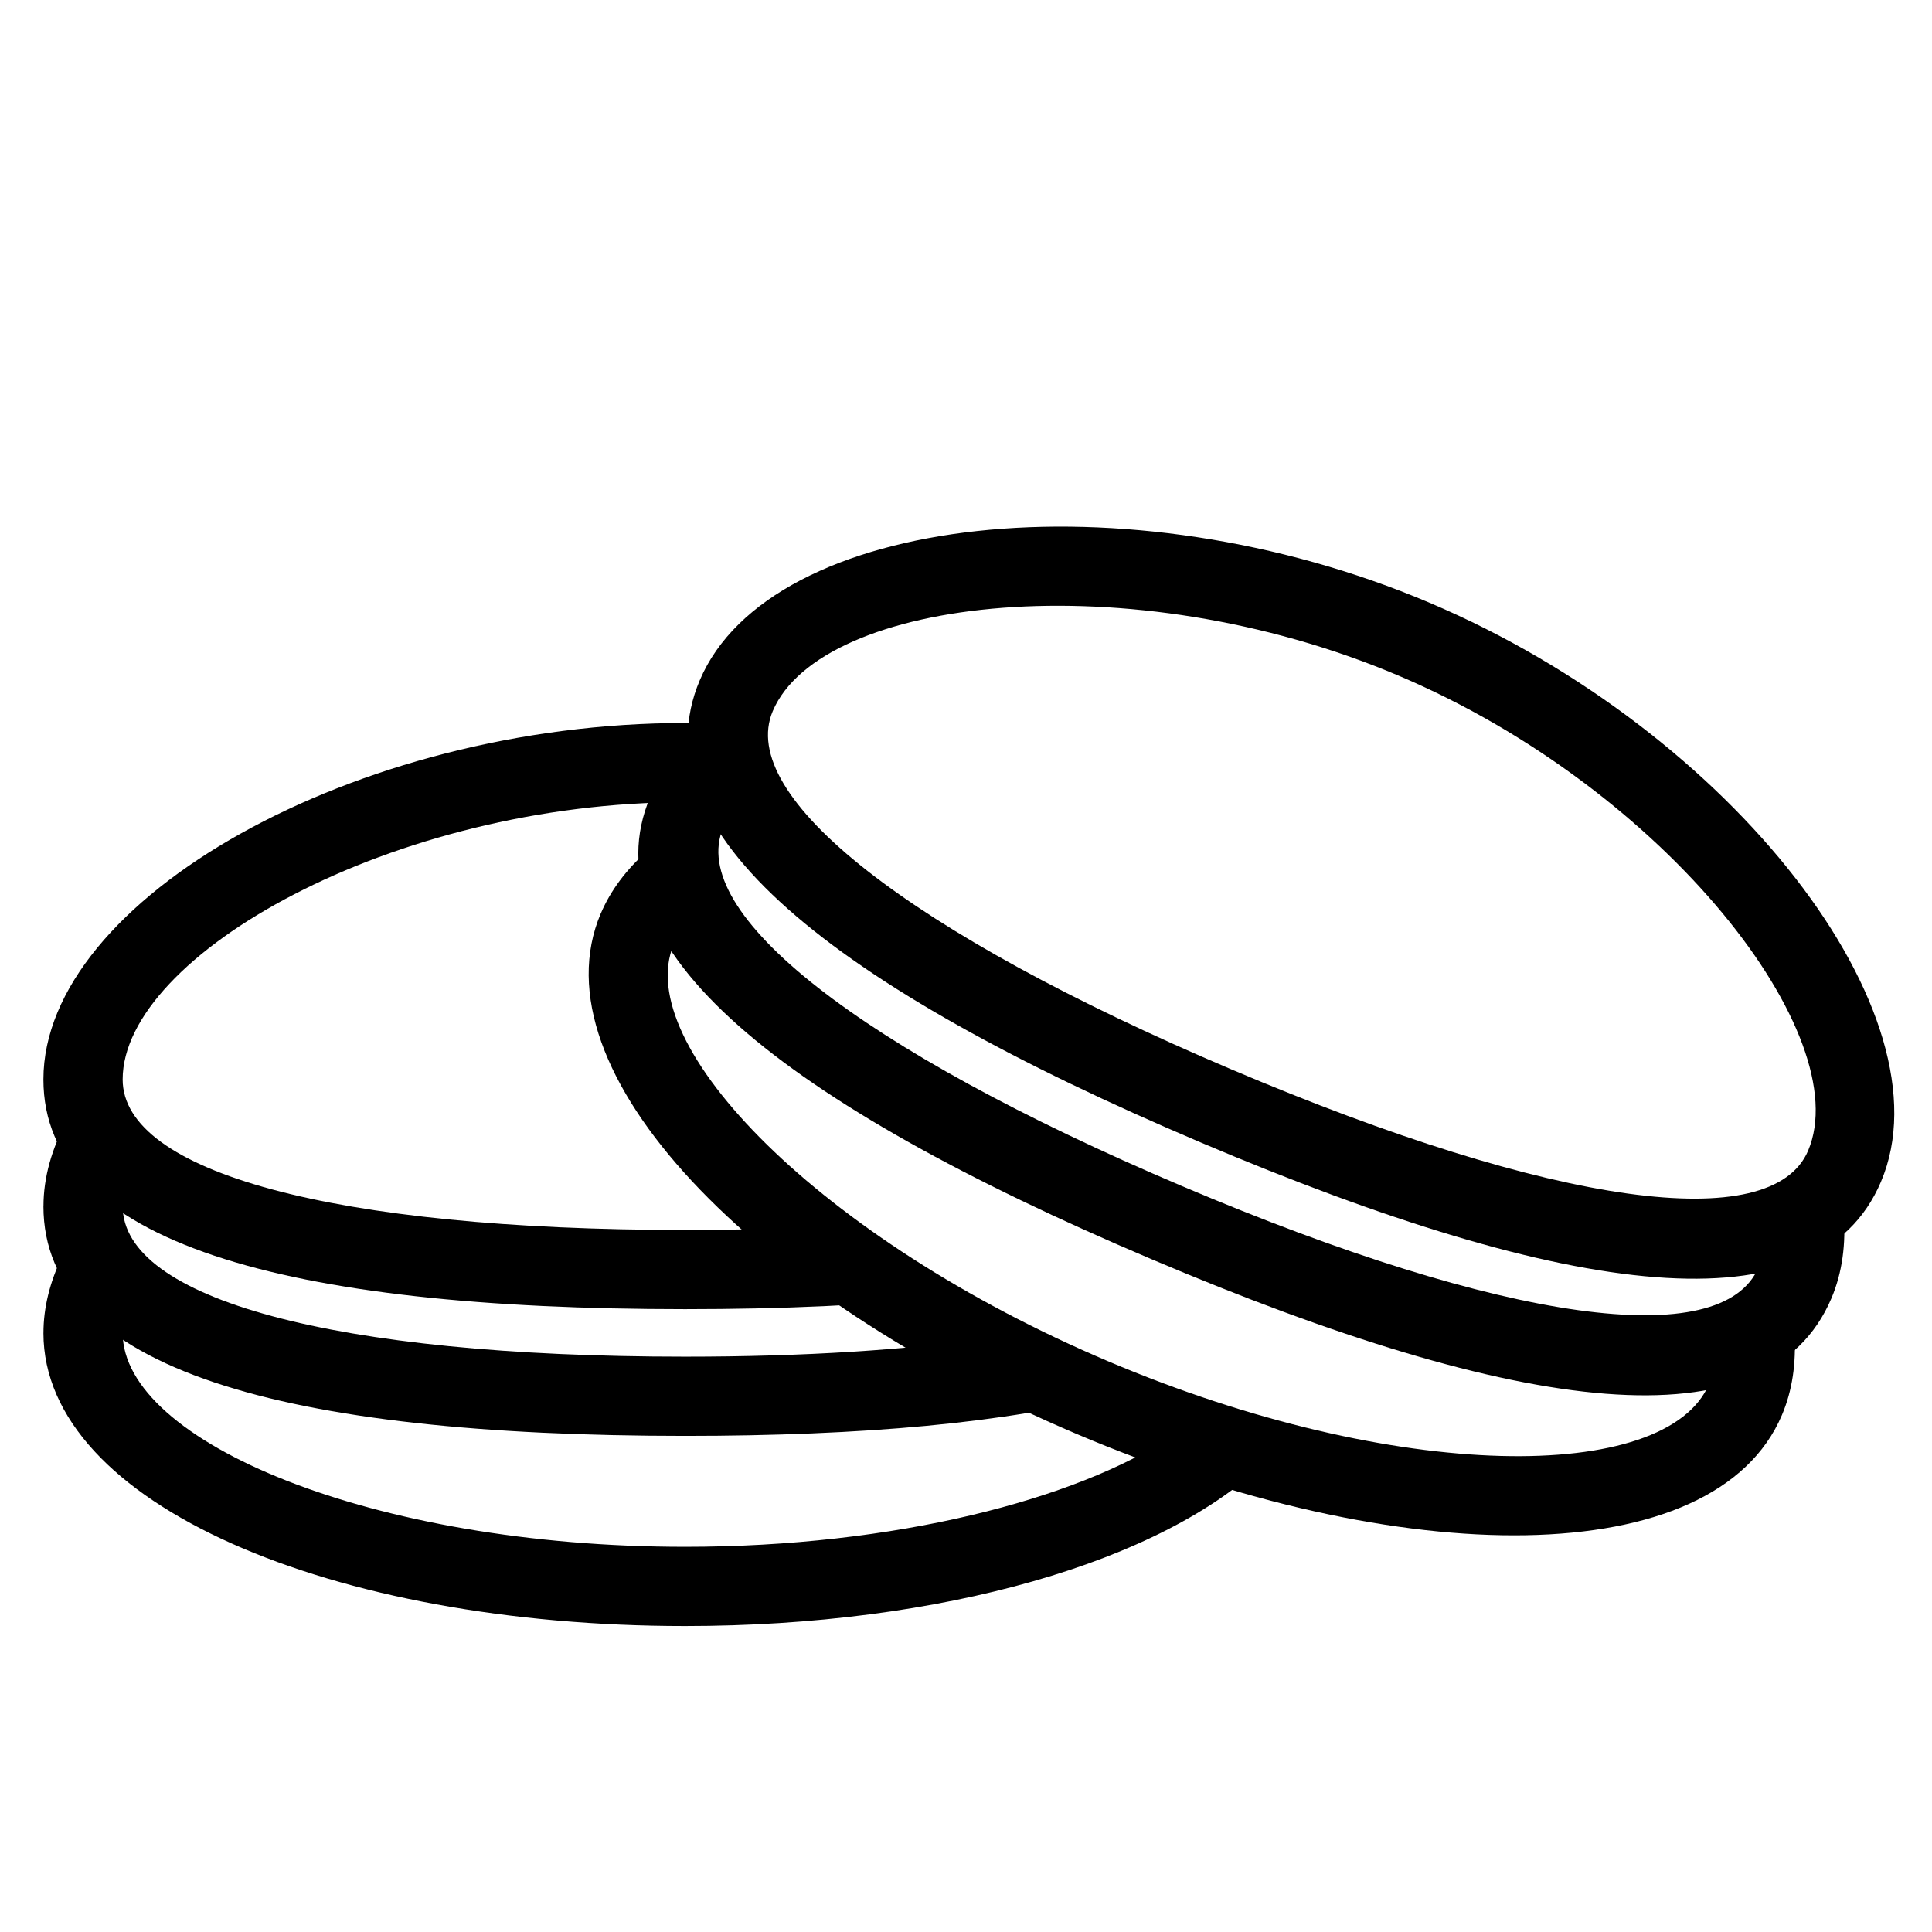
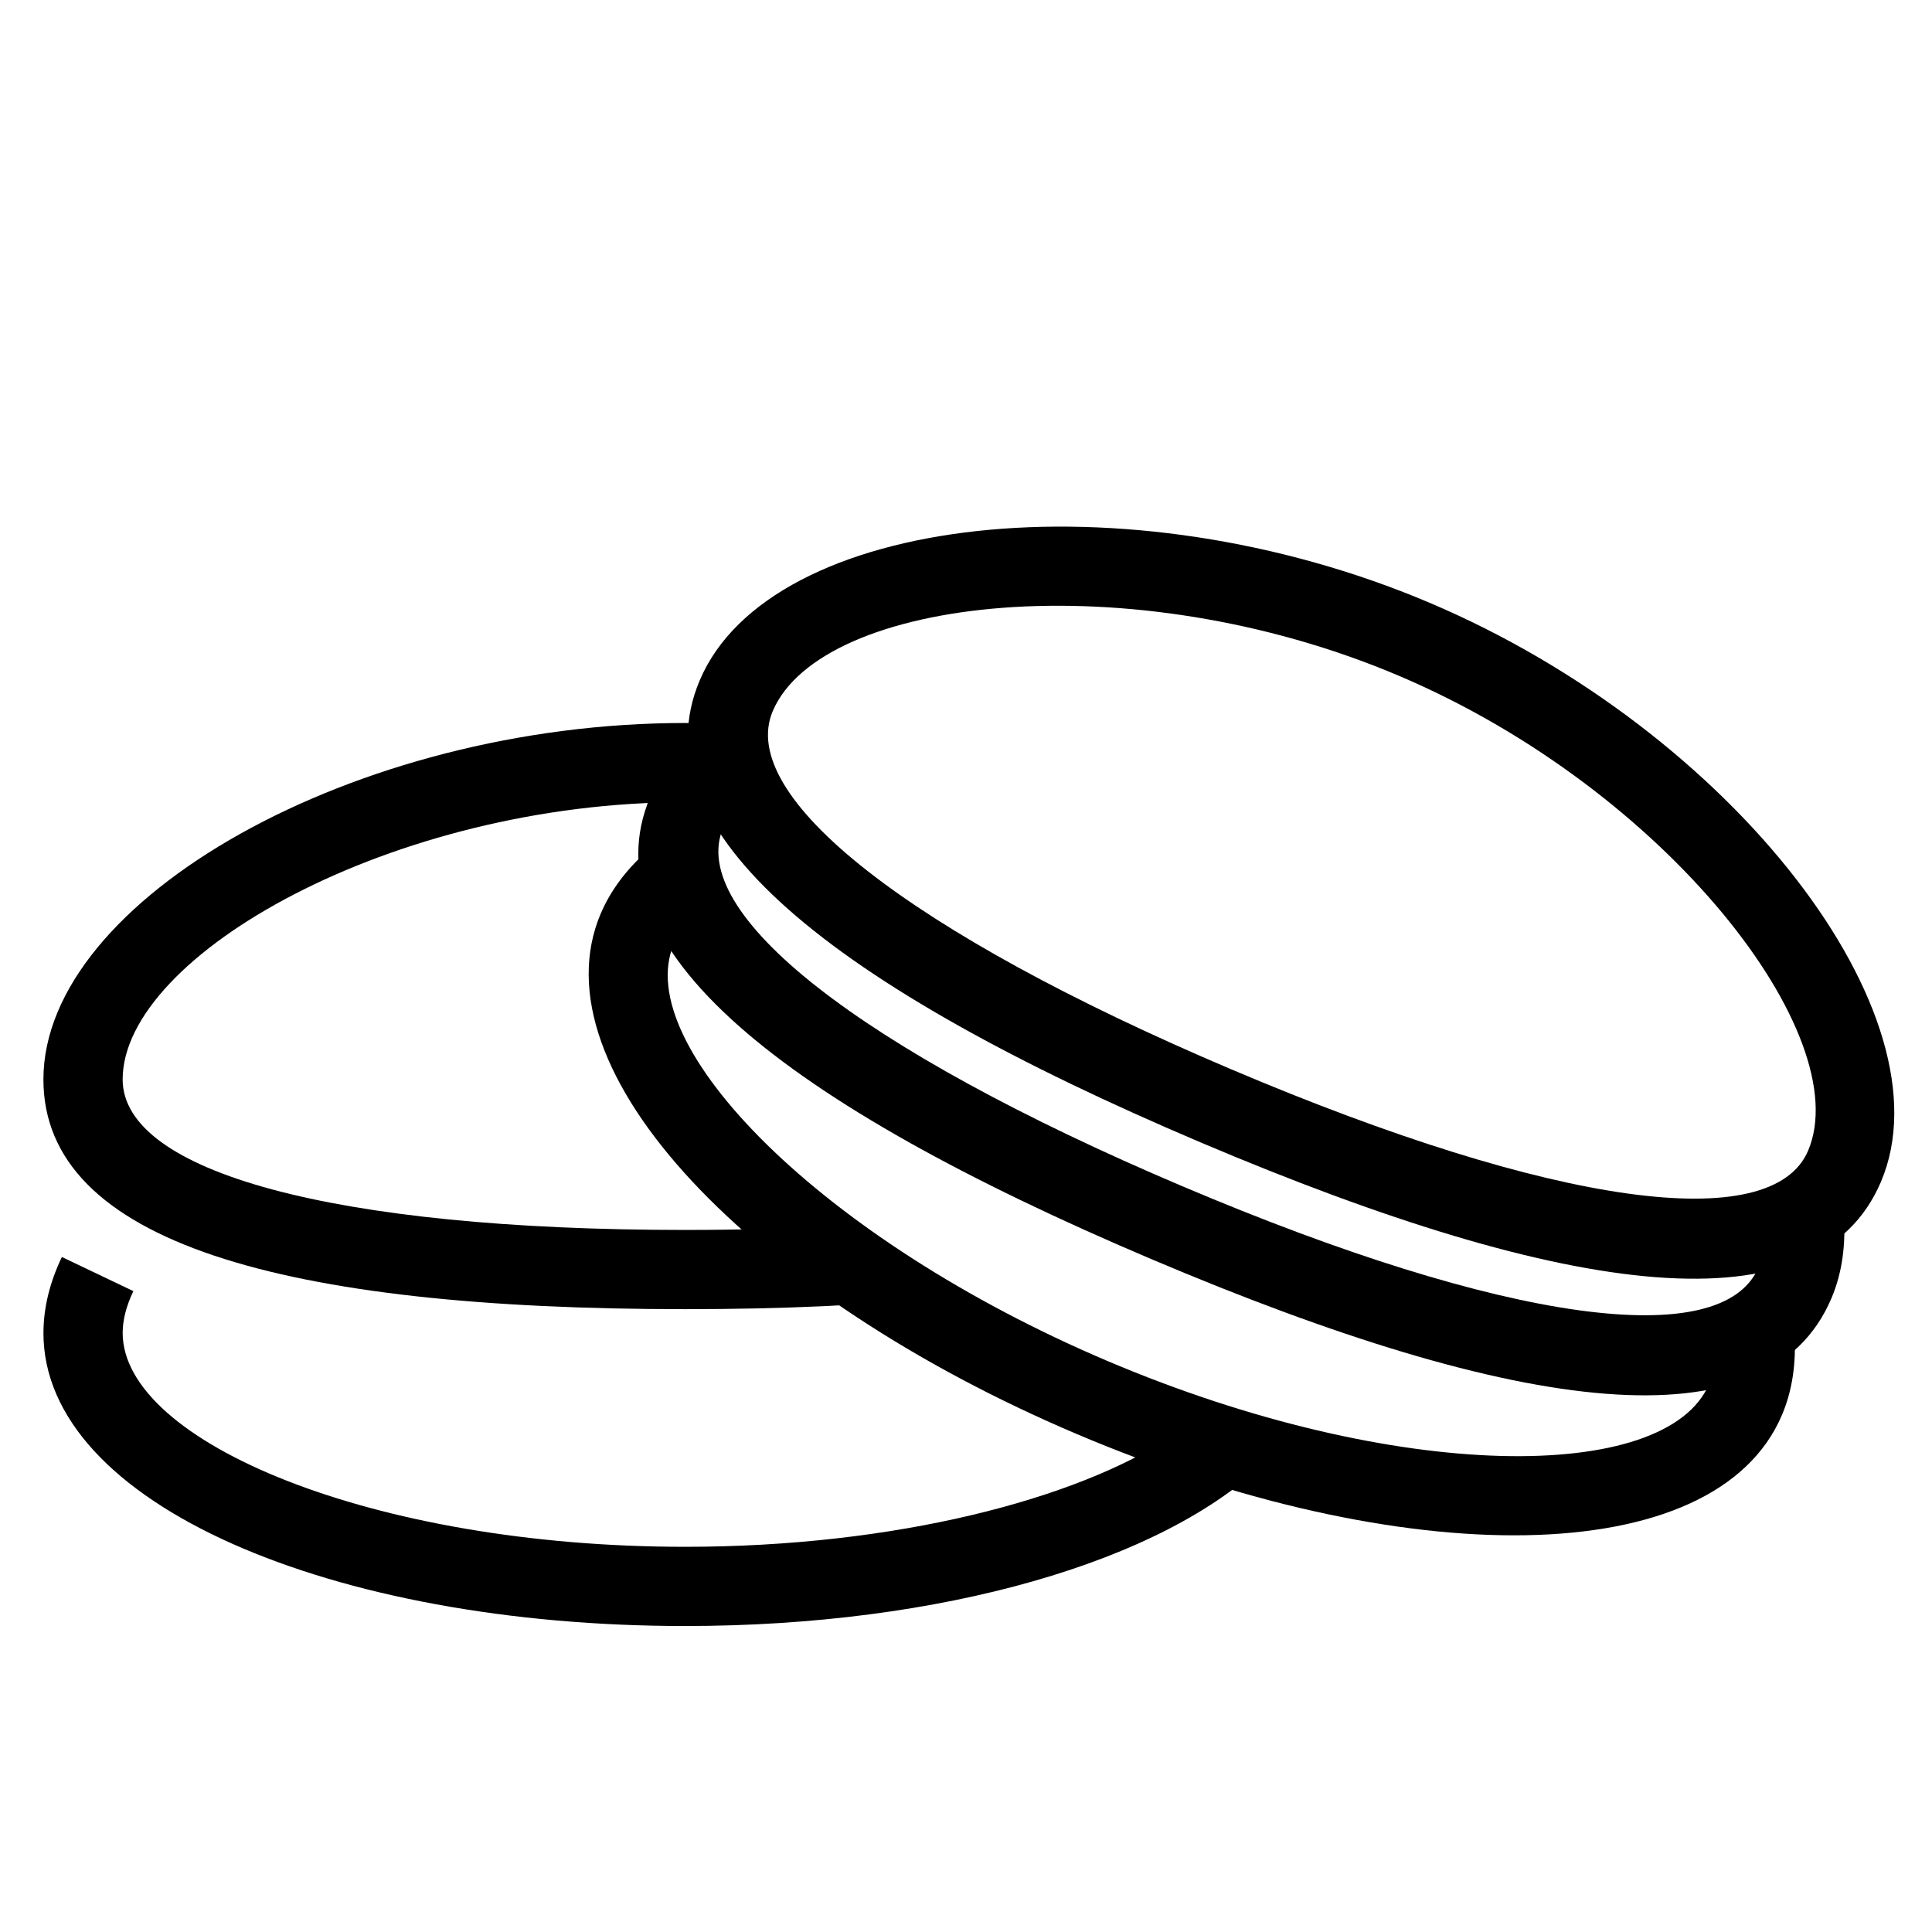
<svg xmlns="http://www.w3.org/2000/svg" fill="#000000" width="800px" height="800px" version="1.1" viewBox="144 144 512 512">
  <g fill-rule="evenodd">
-     <path d="m155.51 463.65c0 43.289 63.812 60.875 170.04 60.875 46.977 0 85.66-3.438 114.2-11.02l-32.582-15.09c-22.363 3.328-49.809 5.117-81.613 5.117-93.242 0-149.04-15.379-149.04-39.883 0-3.867 1.223-8.199 3.734-12.855l-18.473-9.973c-4.082 7.57-6.254 15.262-6.254 22.828z" />
    <path d="m155.51 497.24c0 45.379 76.691 77.672 170.04 77.672 67.793 0 126.8-17.035 154.03-43.742 10.262-10.066-12.18-15.023-24.801-6.691-25.645 16.93-73.684 29.441-129.23 29.441-82.879 0-149.04-27.859-149.04-56.68 0-3.367 0.926-7.086 2.832-11.078l-18.945-9.043c-3.195 6.691-4.879 13.461-4.879 20.121z" />
    <path d="m335.48 335.8c-3.301-0.133-6.613-0.199-9.934-0.199-87.484 0-170.04 46.762-170.04 94.461 0 43.289 63.812 60.879 170.04 60.879 25.746 0 48.996-1.035 69.453-3.215l-26.672-18.992c-13.199 0.801-27.488 1.215-42.781 1.215-93.242 0-149.04-15.383-149.04-39.887 0-32.902 71.613-73.473 149.04-73.473 1.953 0 3.902 0.027 5.848 0.078z" />
    <path d="m316.32 355.18c-16.914 39.844 34.953 80.969 132.73 122.47 97.777 41.508 163.39 50.25 180.3 10.402 2.871-6.762 3.902-14.434 3.227-22.711l-20.922 1.715c0.414 5.055-0.164 9.348-1.629 12.793-9.574 22.559-66.949 14.91-152.78-21.52-85.832-36.434-131.19-72.395-121.61-94.953 1.512-3.559 4.328-7.066 8.461-10.371l-13.105-16.398c-6.719 5.371-11.723 11.605-14.68 18.57z" />
    <path d="m303.2 386.1c-17.73 41.773 40.246 101.46 126.17 137.94 85.922 36.469 169.14 36.711 186.87-5.059 2.738-6.445 3.805-13.723 3.309-21.566l-20.949 1.324c0.301 4.731-0.293 8.77-1.68 12.039-11.262 26.527-83.051 26.32-159.34-6.062-76.289-32.383-126.31-83.879-115.05-110.41 1.316-3.098 3.621-6.16 6.938-9.09l-13.902-15.727c-5.559 4.91-9.754 10.484-12.355 16.613z" />
    <path d="m642.49 457.14c18.637-43.91-39.082-119.21-119.61-153.39-80.531-34.18-174.79-23.391-193.43 20.52-16.914 39.848 34.953 80.969 132.73 122.48 97.781 41.504 163.39 50.246 180.31 10.398zm-293.71-124.67c12.855-30.289 94.629-39.652 165.9-9.398 71.273 30.254 121.34 95.578 108.49 125.87-9.574 22.559-66.949 14.914-152.78-21.52-85.828-36.434-131.18-72.395-121.61-94.949z" />
  </g>
</svg>